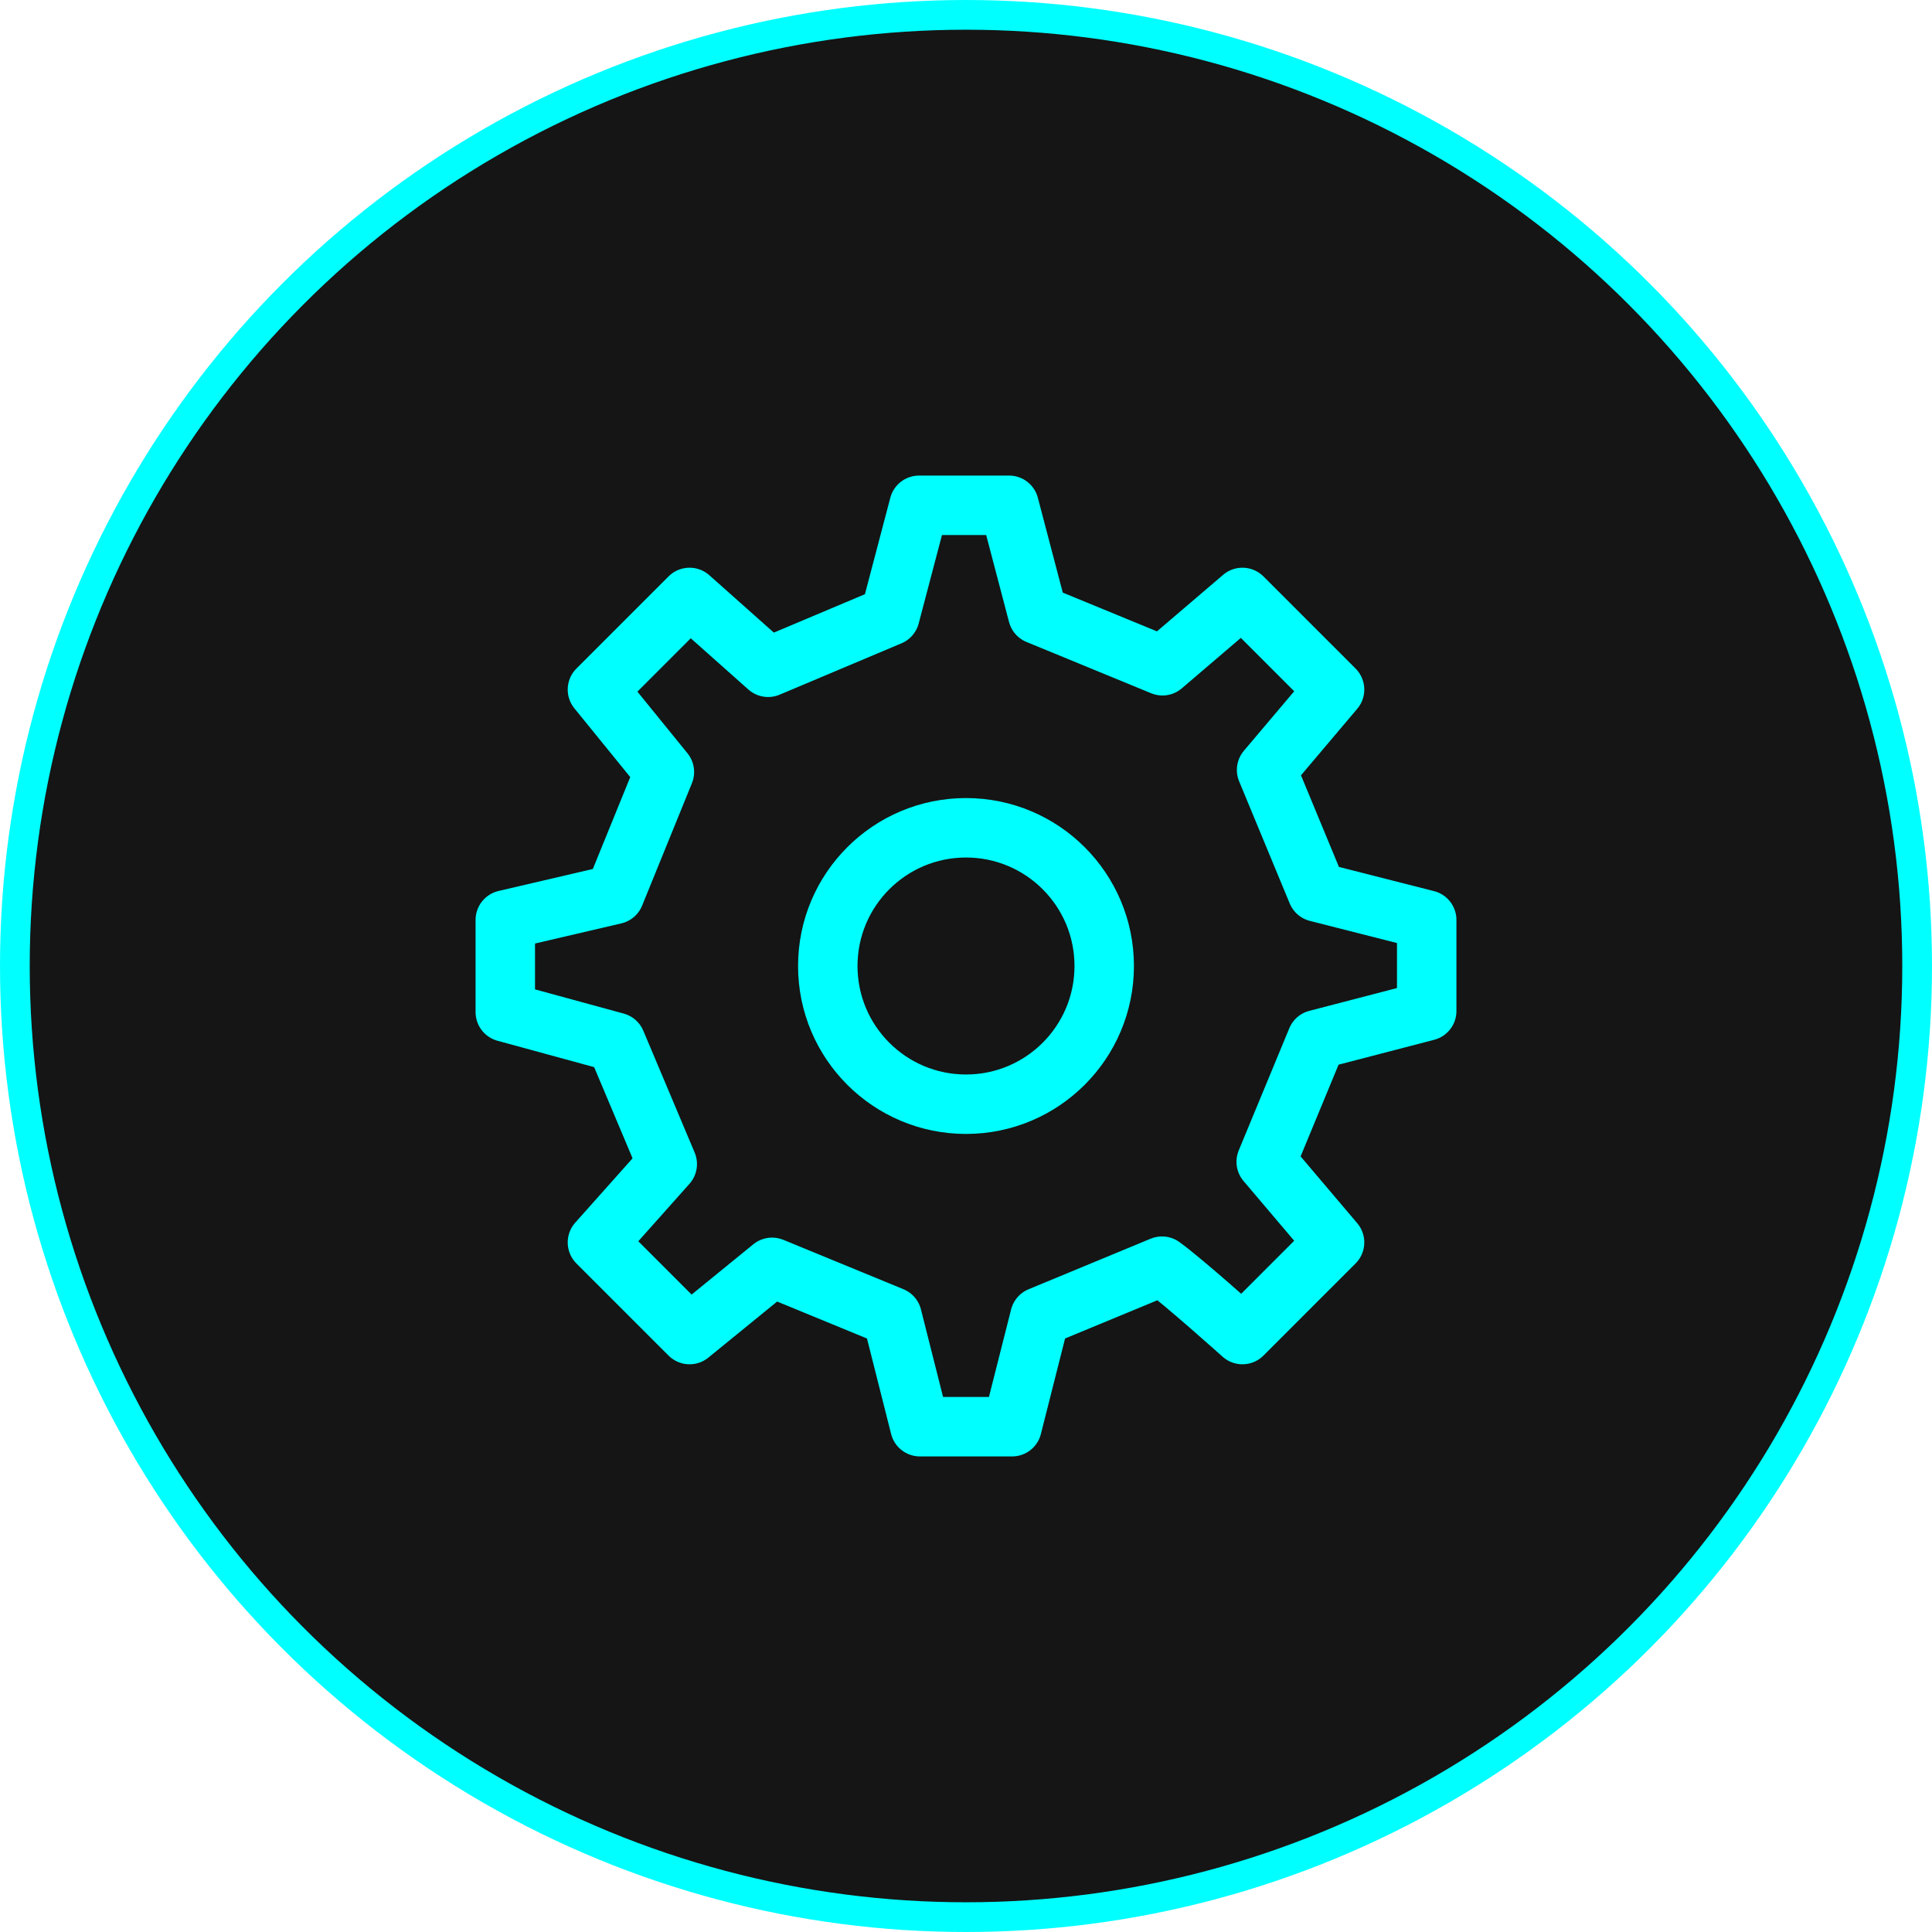
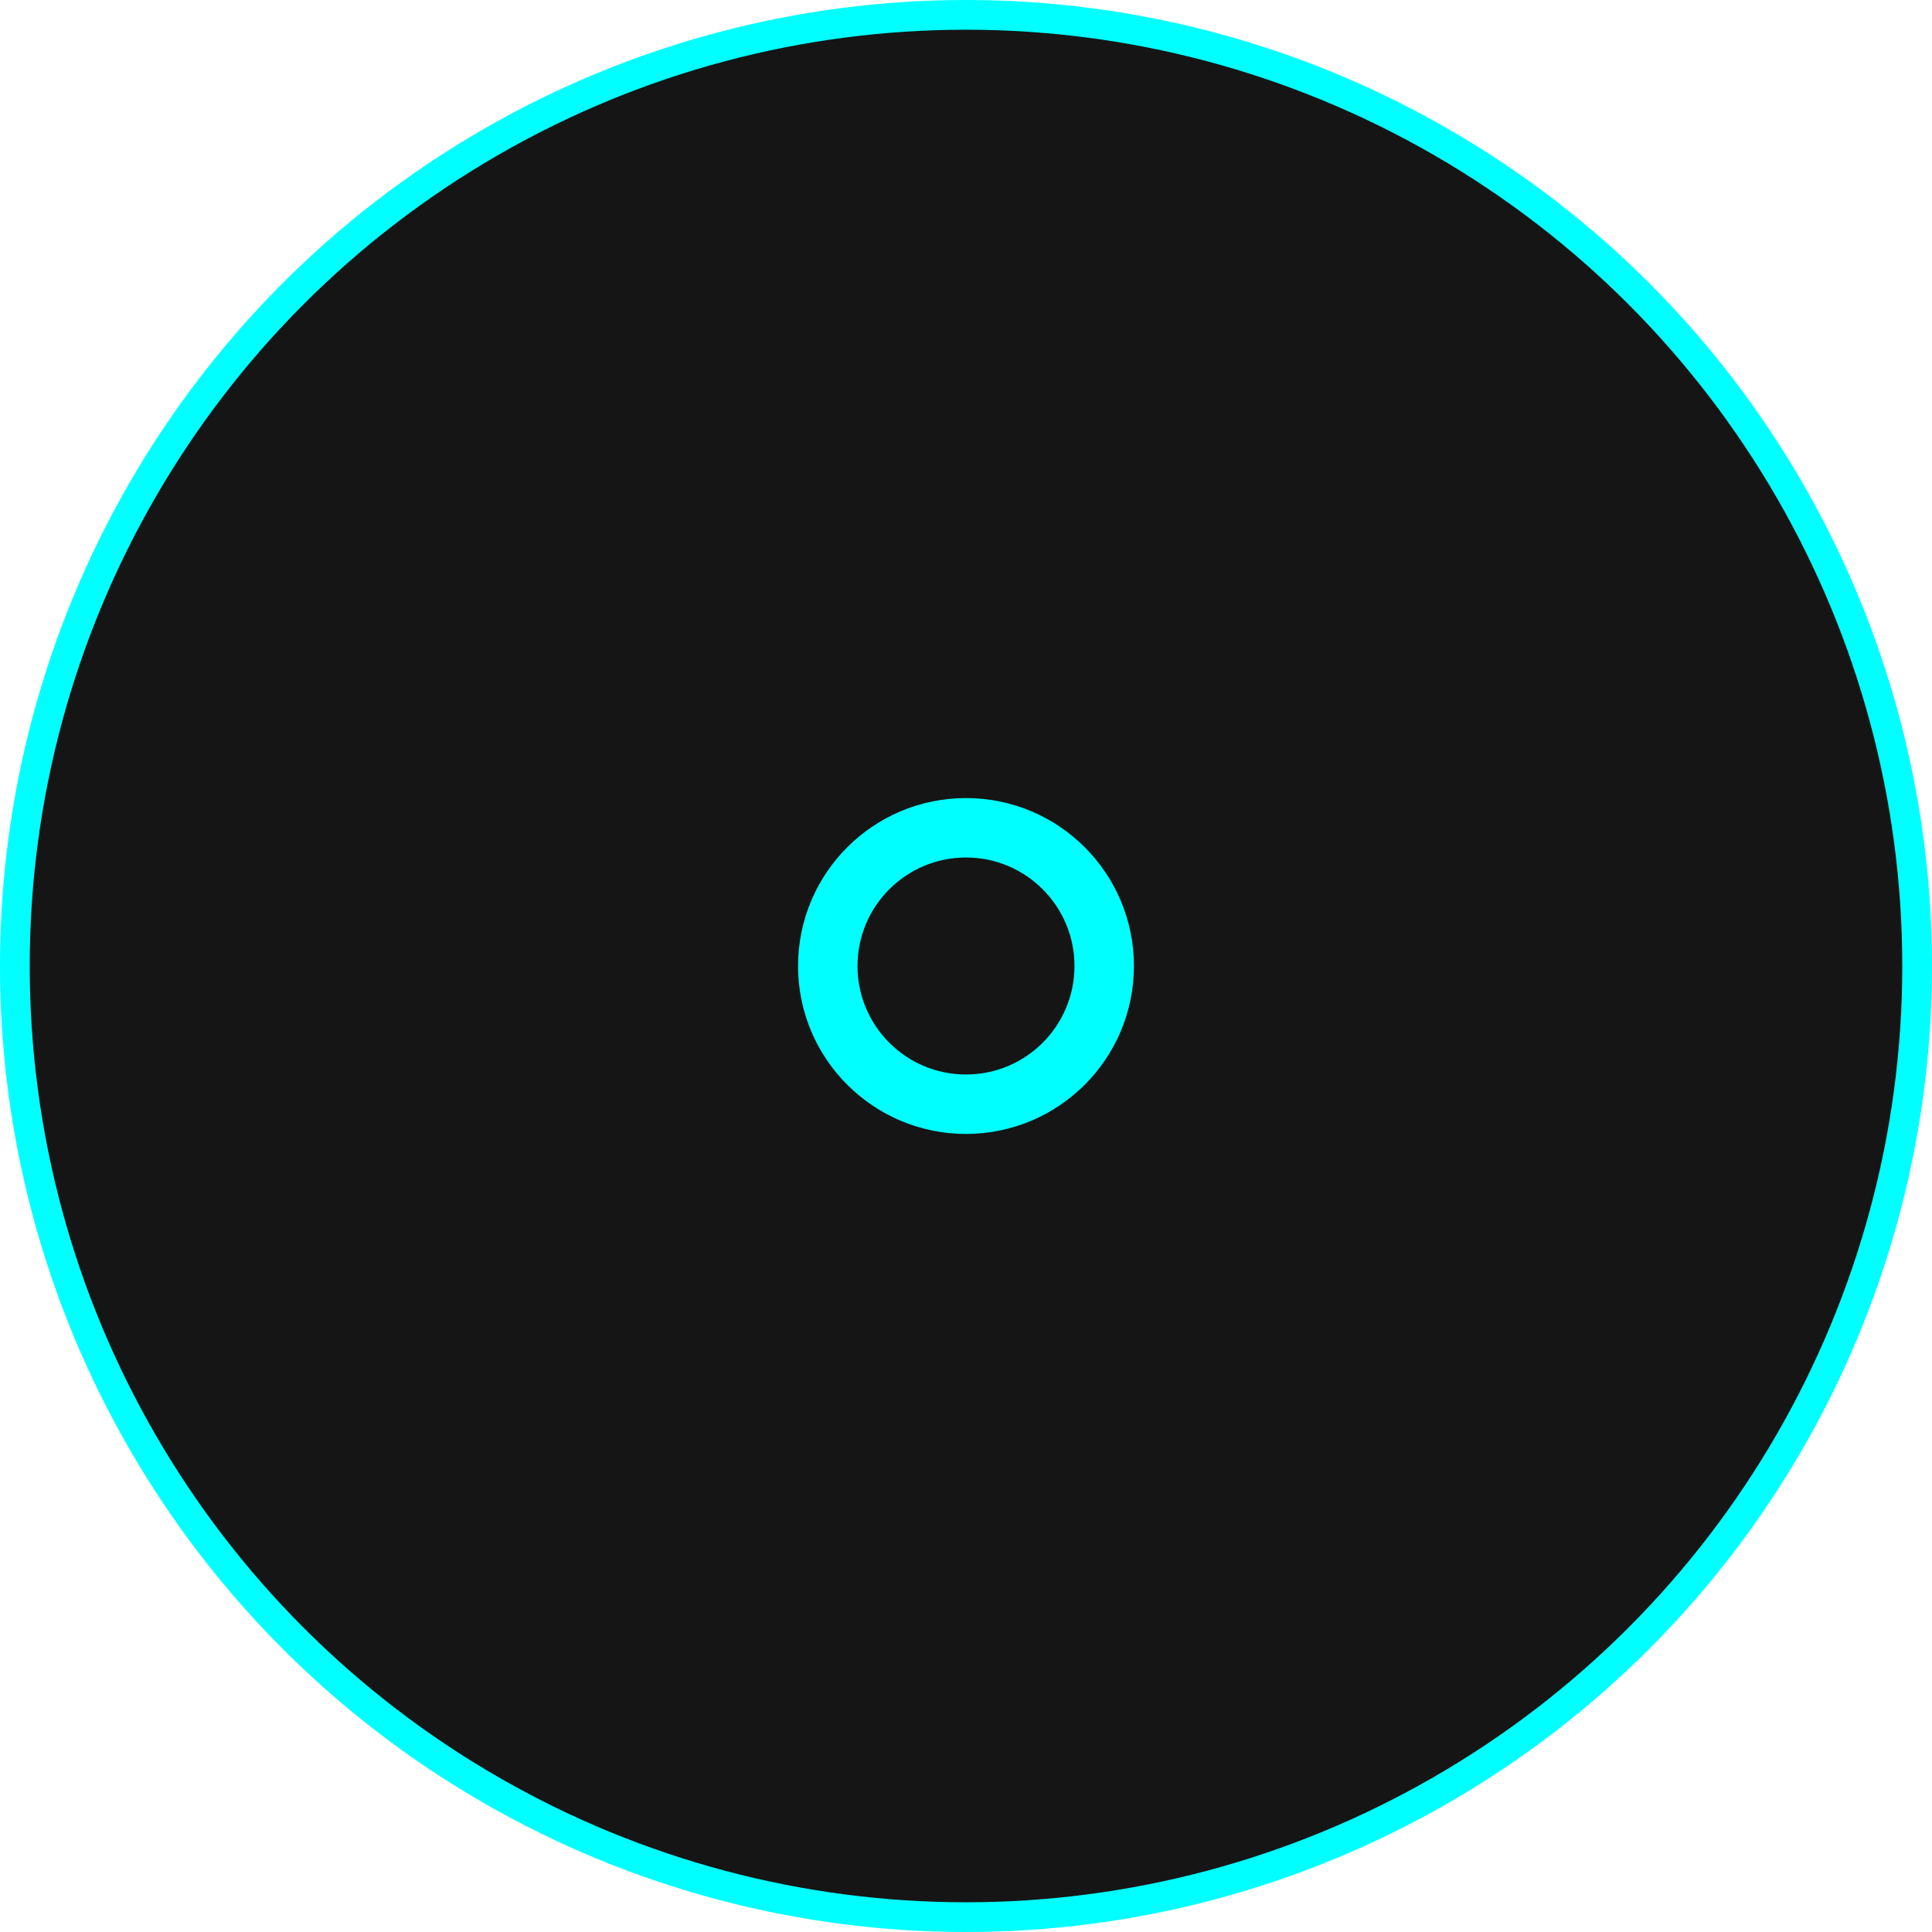
<svg xmlns="http://www.w3.org/2000/svg" width="65" height="65" viewBox="0 0 65 65" fill="none">
  <circle cx="32.5" cy="32.5" r="32" fill="#151515" stroke="#00FFFF" />
-   <path d="M32.5 37.15C35.068 37.15 37.15 35.068 37.15 32.5C37.15 29.932 35.068 27.85 32.5 27.85C29.932 27.85 27.85 29.932 27.85 32.5C27.85 35.068 29.932 37.15 32.5 37.15Z" stroke="#00FFFF" stroke-width="2" stroke-linecap="round" stroke-linejoin="round" />
-   <path d="M44.315 30.013L42.613 25.904L44.9 23.2L41.8 20.1L39.11 22.399L34.915 20.673L33.95 17H30.921L29.941 20.722L25.842 22.45L23.2 20.1L20.1 23.2L22.353 25.973L20.677 30.092L17 30.95V34.05L20.722 35.066L22.449 39.164L20.1 41.8L23.2 44.9L25.976 42.638L30.015 44.299L30.95 48H34.05L34.987 44.3L39.095 42.599C39.78 43.089 41.8 44.9 41.8 44.9L44.9 41.8L42.6 39.087L44.301 34.977L48 34.015L48 30.95L44.315 30.013Z" stroke="#00FFFF" stroke-width="2" stroke-linecap="round" stroke-linejoin="round" />
+   <path d="M32.5 37.15C35.068 37.15 37.15 35.068 37.15 32.5C37.15 29.932 35.068 27.85 32.5 27.85C29.932 27.85 27.85 29.932 27.85 32.5C27.85 35.068 29.932 37.15 32.5 37.15" stroke="#00FFFF" stroke-width="2" stroke-linecap="round" stroke-linejoin="round" />
</svg>